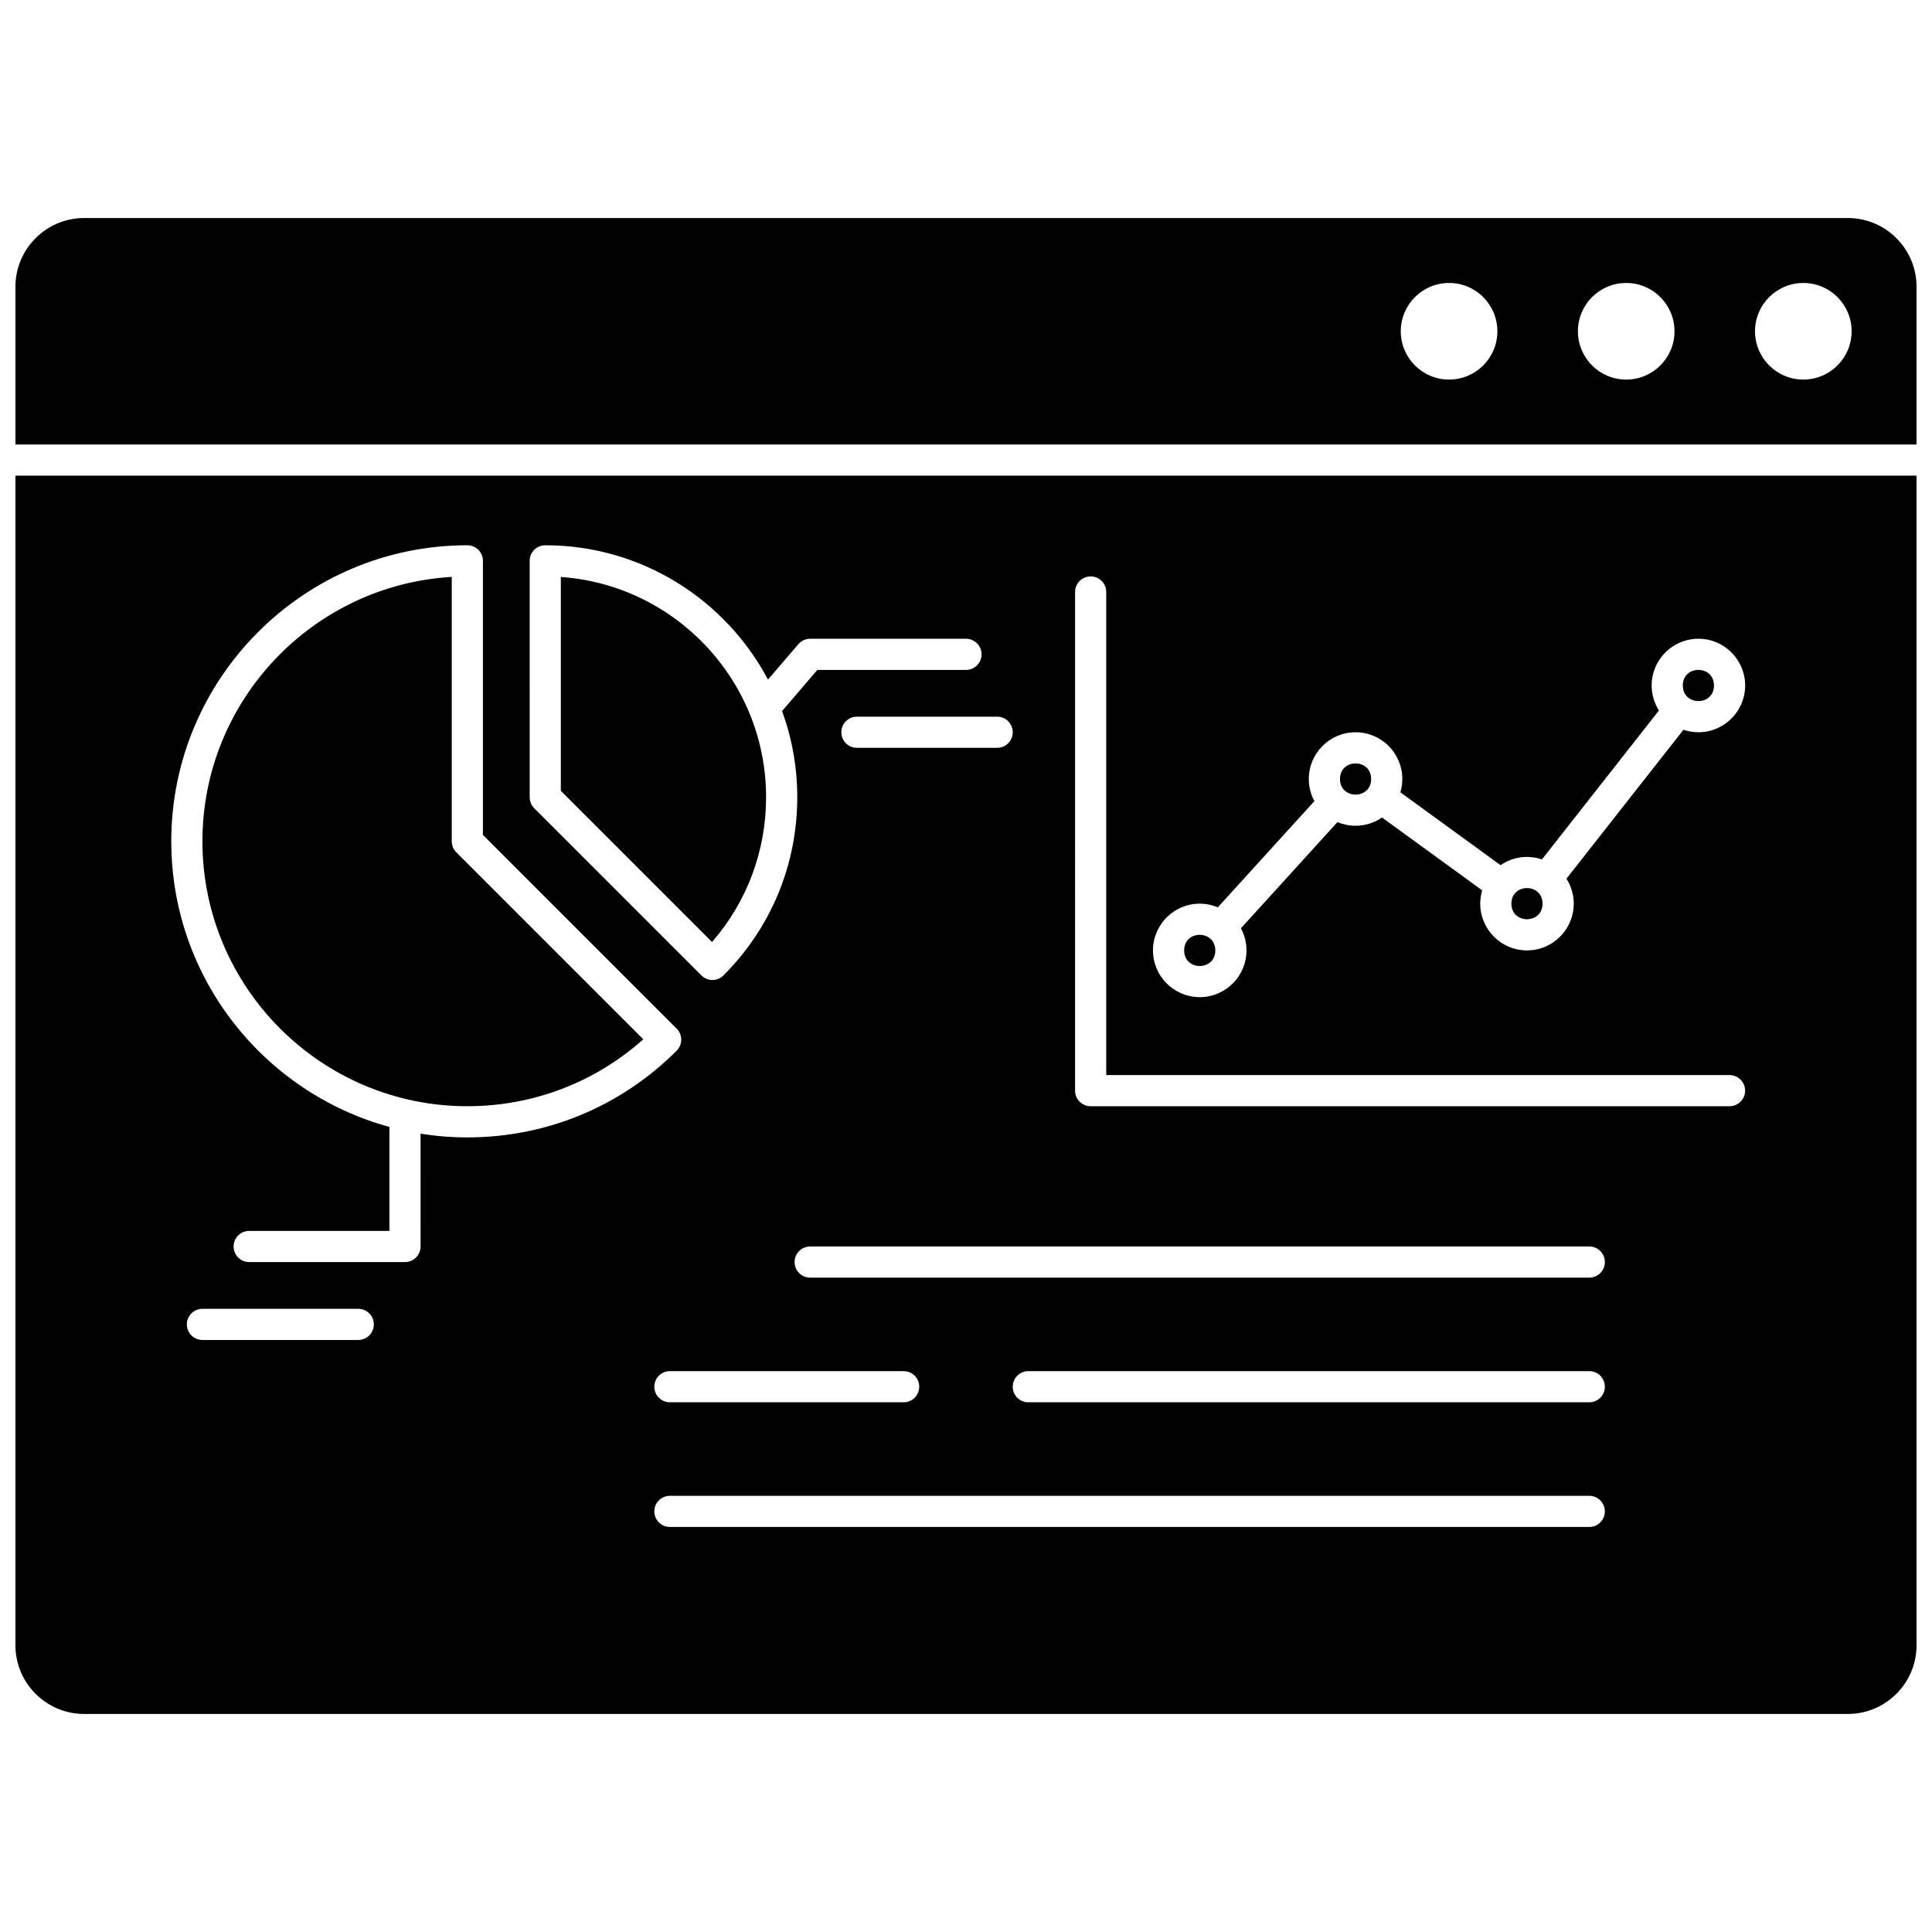
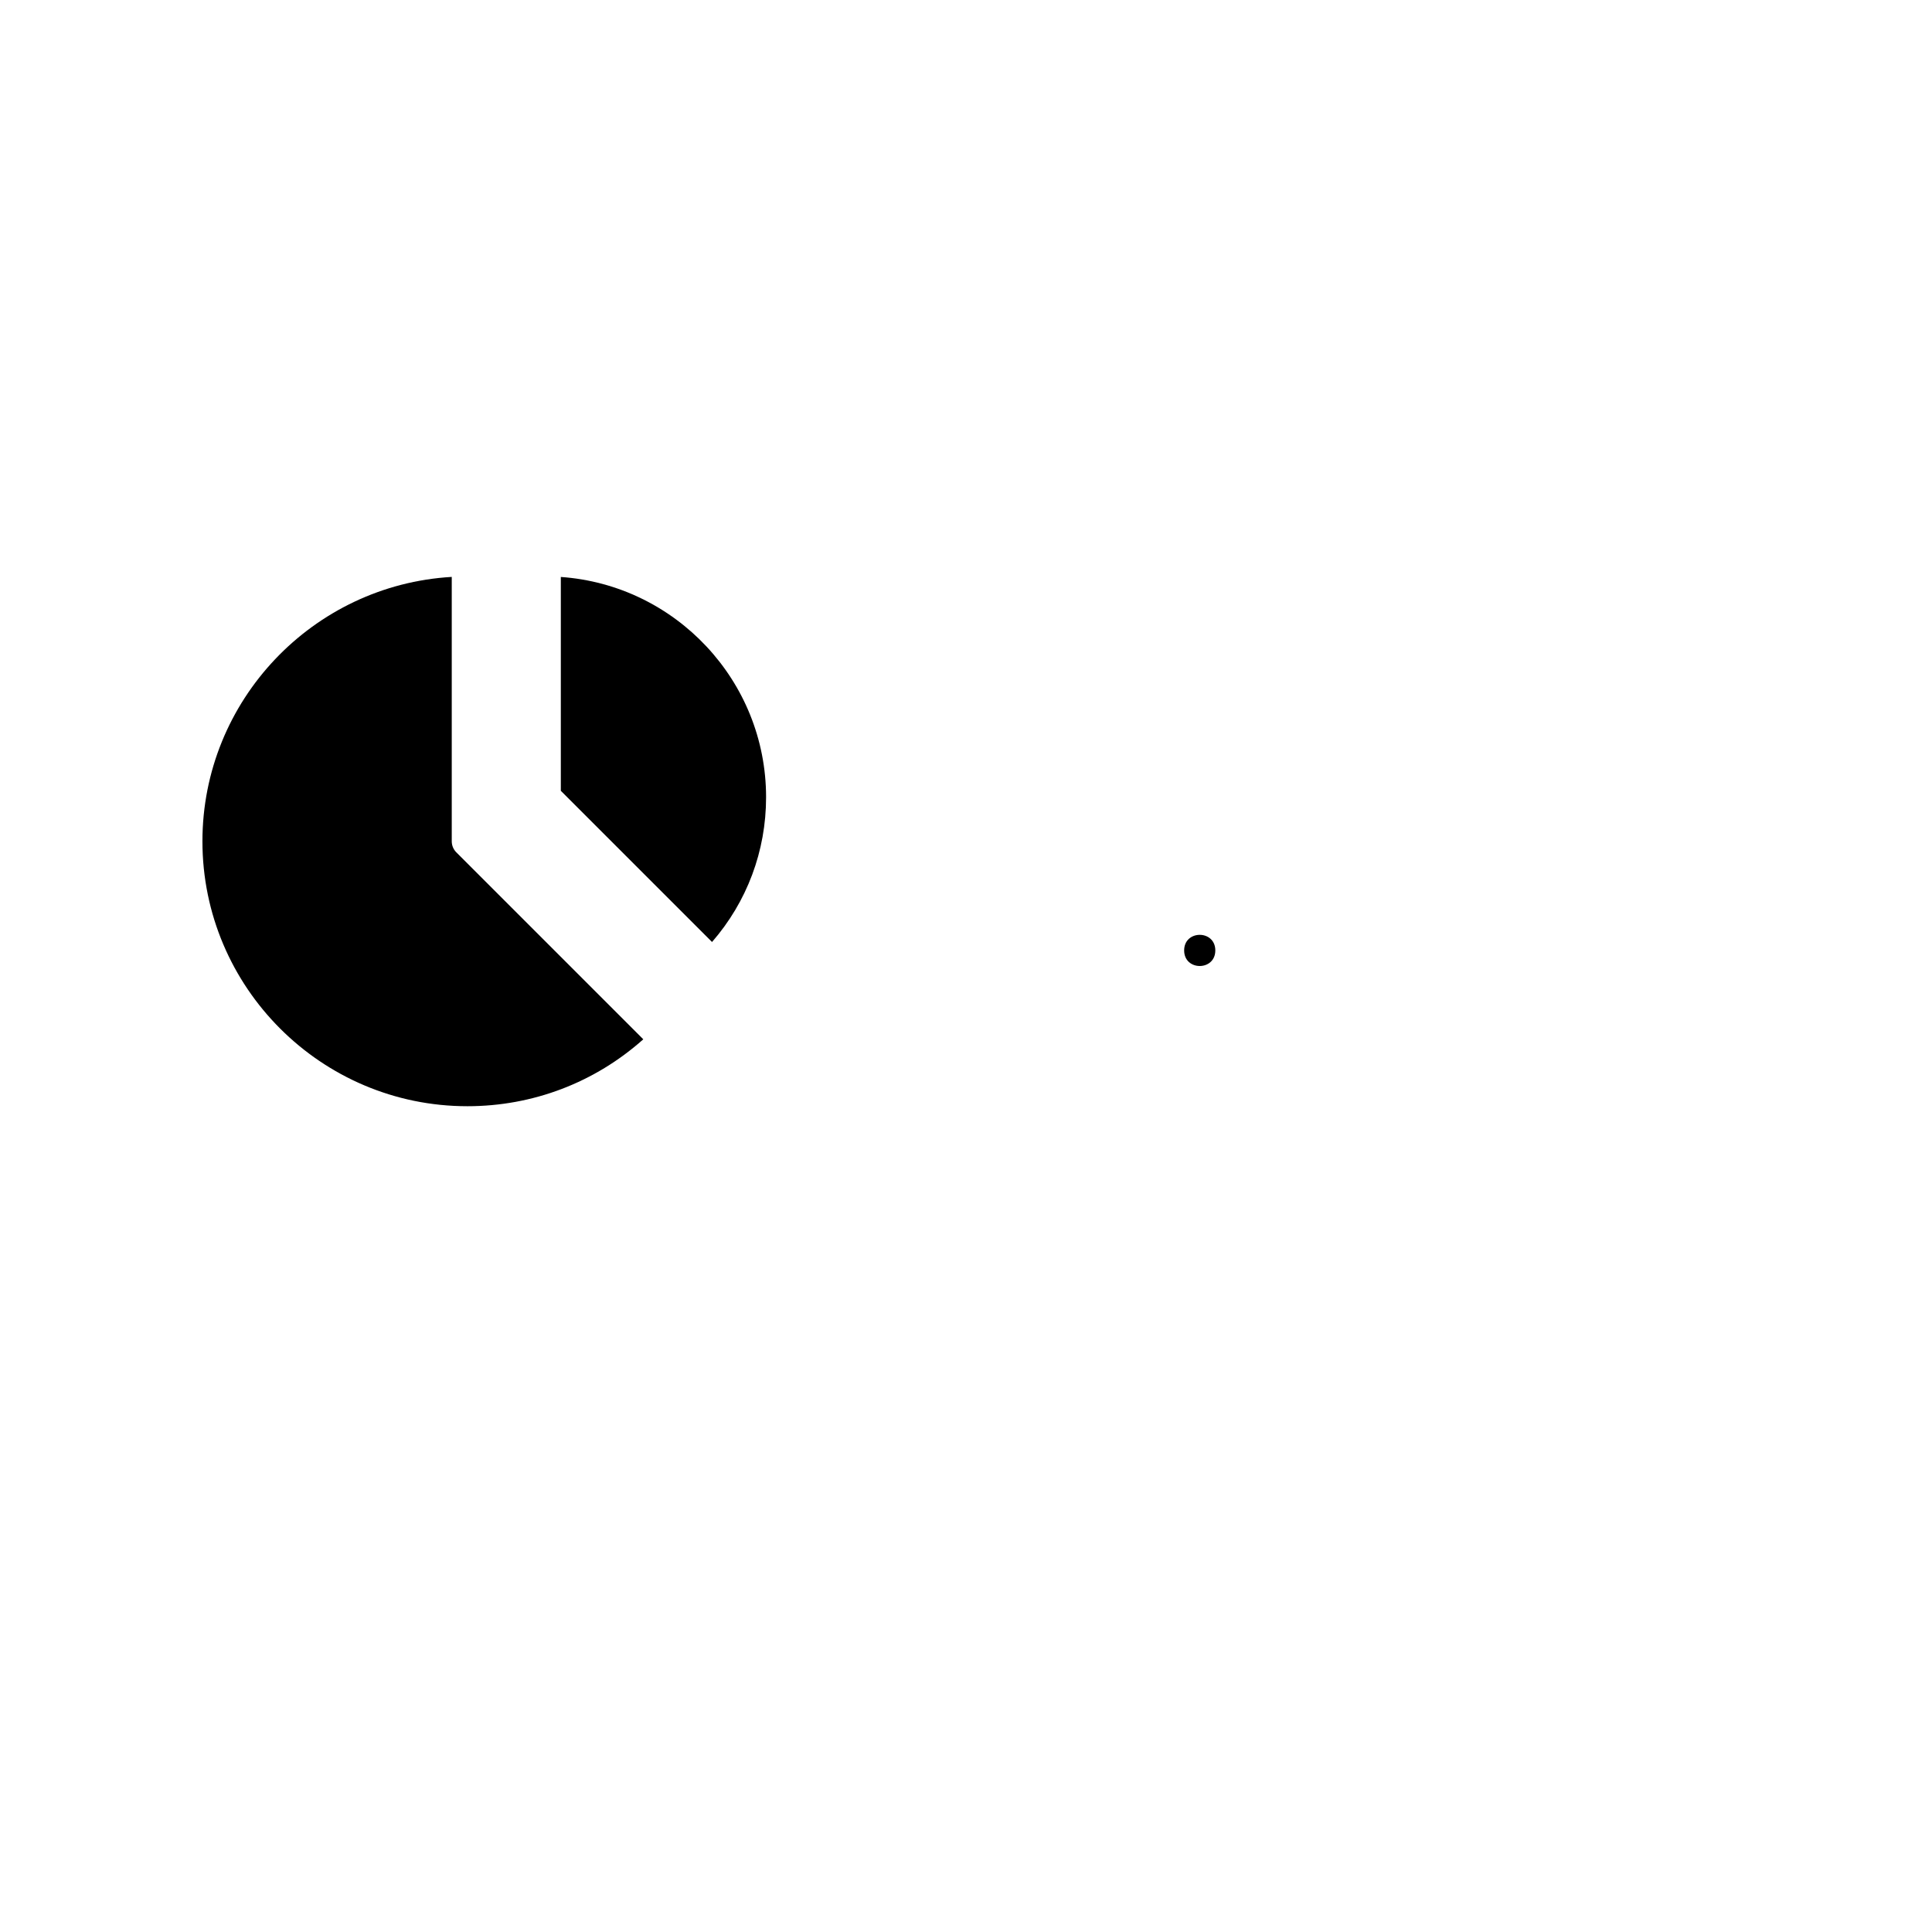
<svg xmlns="http://www.w3.org/2000/svg" width="800px" height="800px" version="1.1" viewBox="144 144 512 512">
  <defs>
    <clipPath id="b">
      <path d="m148.09 270h503.81v329h-503.81z" />
    </clipPath>
    <clipPath id="a">
-       <path d="m148.09 201h503.81v61h-503.81z" />
-     </clipPath>
+       </clipPath>
  </defs>
-   <path d="m507.37 350.45c0 5.504-8.258 5.504-8.258 0 0-5.508 8.258-5.508 8.258 0" />
  <path d="m267.85 437.16c17.367 0 33.766-6.273 46.629-17.734l-49.551-49.551c-0.773-0.773-1.207-1.824-1.207-2.918v-70.07c-36.793 2.144-66.074 32.75-66.074 70.07 0 38.711 31.492 70.203 70.203 70.203z" />
  <path d="m347.02 355.28c0-30.883-24.043-56.254-54.395-58.379v56.668l40.07 40.07c9.266-10.641 14.324-24.109 14.324-38.359z" />
-   <path d="m552.79 383.48c0 5.504-8.258 5.504-8.258 0 0-5.508 8.258-5.508 8.258 0" />
-   <path d="m598.22 325.66c0 5.508-8.258 5.508-8.258 0 0-5.504 8.258-5.504 8.258 0" />
  <path d="m466.07 395.87c0 5.508-8.258 5.508-8.258 0 0-5.504 8.258-5.504 8.258 0" />
  <g clip-path="url(#b)">
-     <path d="m148.09 580.01c0 10.039 8.168 18.207 18.207 18.207h467.4c10.039 0 18.207-8.168 18.207-18.207l-0.004-309.96h-503.81zm90.852-80.902h-41.297c-2.281 0-4.129-1.848-4.129-4.129s1.848-4.129 4.129-4.129h41.297c2.281 0 4.129 1.848 4.129 4.129 0 2.277-1.848 4.129-4.129 4.129zm326.24 49.555h-243.65c-2.281 0-4.129-1.848-4.129-4.129s1.848-4.129 4.129-4.129h243.64c2.281 0 4.129 1.848 4.129 4.129 0.004 2.281-1.848 4.129-4.125 4.129zm-247.78-37.168c0-2.281 1.848-4.129 4.129-4.129h61.945c2.281 0 4.129 1.848 4.129 4.129s-1.848 4.129-4.129 4.129h-61.945c-2.281 0-4.129-1.848-4.129-4.129zm247.78 4.129h-148.67c-2.281 0-4.129-1.848-4.129-4.129s1.848-4.129 4.129-4.129h148.66c2.281 0 4.129 1.848 4.129 4.129 0.004 2.281-1.848 4.129-4.125 4.129zm0-33.035h-206.48c-2.281 0-4.129-1.848-4.129-4.129s1.848-4.129 4.129-4.129h206.48c2.281 0 4.129 1.848 4.129 4.129s-1.852 4.129-4.129 4.129zm-103.24-99.109c1.703 0 3.324 0.348 4.801 0.969l25.586-28.145c-0.941-1.746-1.48-3.742-1.48-5.859 0-6.832 5.559-12.391 12.391-12.391s12.391 5.559 12.391 12.391c0 1.227-0.184 2.406-0.52 3.527l26.547 19.305c1.996-1.375 4.41-2.184 7.012-2.184 1.387 0 2.715 0.238 3.961 0.66l31.008-39.469c-1.219-1.918-1.934-4.184-1.934-6.621 0-6.832 5.559-12.391 12.391-12.391s12.391 5.559 12.391 12.391c0 6.832-5.559 12.391-12.391 12.391-1.387 0-2.715-0.238-3.961-0.66l-31.008 39.465c1.219 1.918 1.934 4.184 1.934 6.621 0 6.832-5.559 12.391-12.391 12.391s-12.391-5.559-12.391-12.391c0-1.227 0.184-2.406 0.52-3.527l-26.547-19.305c-1.996 1.375-4.41 2.184-7.012 2.184-1.703 0-3.324-0.348-4.801-0.969l-25.586 28.145c0.941 1.746 1.48 3.742 1.48 5.859 0 6.832-5.559 12.391-12.391 12.391-6.832 0-12.391-5.559-12.391-12.391 0.004-6.828 5.559-12.387 12.391-12.387zm-33.035-82.594c0-2.281 1.848-4.129 4.129-4.129s4.129 1.848 4.129 4.129v128.02h165.18c2.281 0 4.129 1.848 4.129 4.129s-1.848 4.129-4.129 4.129l-169.31 0.004c-2.281 0-4.129-1.848-4.129-4.129zm-16.52 37.168c0 2.281-1.848 4.129-4.129 4.129h-37.168c-2.281 0-4.129-1.848-4.129-4.129s1.848-4.129 4.129-4.129h37.168c2.281 0 4.129 1.848 4.129 4.129zm-128.02-45.426c0-2.281 1.848-4.129 4.129-4.129 25.566 0 47.809 14.445 59.031 35.598l8.039-9.379c0.785-0.914 1.93-1.441 3.137-1.441h41.297c2.281 0 4.129 1.848 4.129 4.129s-1.848 4.129-4.129 4.129h-39.395l-9.348 10.902c2.602 7.129 4.027 14.82 4.027 22.84 0 17.836-6.945 34.609-19.562 47.223-0.805 0.805-1.863 1.211-2.918 1.211-1.059 0-2.113-0.402-2.922-1.211l-44.301-44.301c-0.773-0.773-1.207-1.824-1.207-2.918zm-16.52-4.129c2.281 0 4.129 1.848 4.129 4.129v72.621l51.352 51.352c0.402 0.402 0.707 0.871 0.906 1.367 0.605 1.492 0.305 3.266-0.906 4.473-14.816 14.82-34.523 22.984-55.48 22.984-4.215 0-8.352-0.344-12.391-0.988l0.004 29.895c0 2.281-1.848 4.129-4.129 4.129h-41.297c-2.281 0-4.129-1.848-4.129-4.129s1.848-4.129 4.129-4.129h37.168v-27.555c-33.277-9.09-57.812-39.566-57.812-75.684-0.004-43.266 35.191-78.465 78.457-78.465z" />
-   </g>
+     </g>
  <g clip-path="url(#a)">
    <path d="m633.7 201.78h-467.4c-10.039 0-18.207 8.168-18.207 18.207v41.812h503.81v-41.812c0-10.039-8.168-18.207-18.203-18.207zm-105.68 42.812c-7.07 0-12.801-5.731-12.801-12.801 0-7.07 5.731-12.801 12.801-12.801s12.801 5.731 12.801 12.801c0 7.066-5.731 12.801-12.801 12.801zm46.941 0c-7.07 0-12.801-5.731-12.801-12.801 0-7.07 5.731-12.801 12.801-12.801 7.07 0 12.801 5.731 12.801 12.801 0 7.066-5.731 12.801-12.801 12.801zm46.938 0c-7.07 0-12.801-5.731-12.801-12.801 0-7.07 5.731-12.801 12.801-12.801 7.07 0 12.801 5.731 12.801 12.801 0 7.066-5.731 12.801-12.801 12.801z" />
  </g>
</svg>